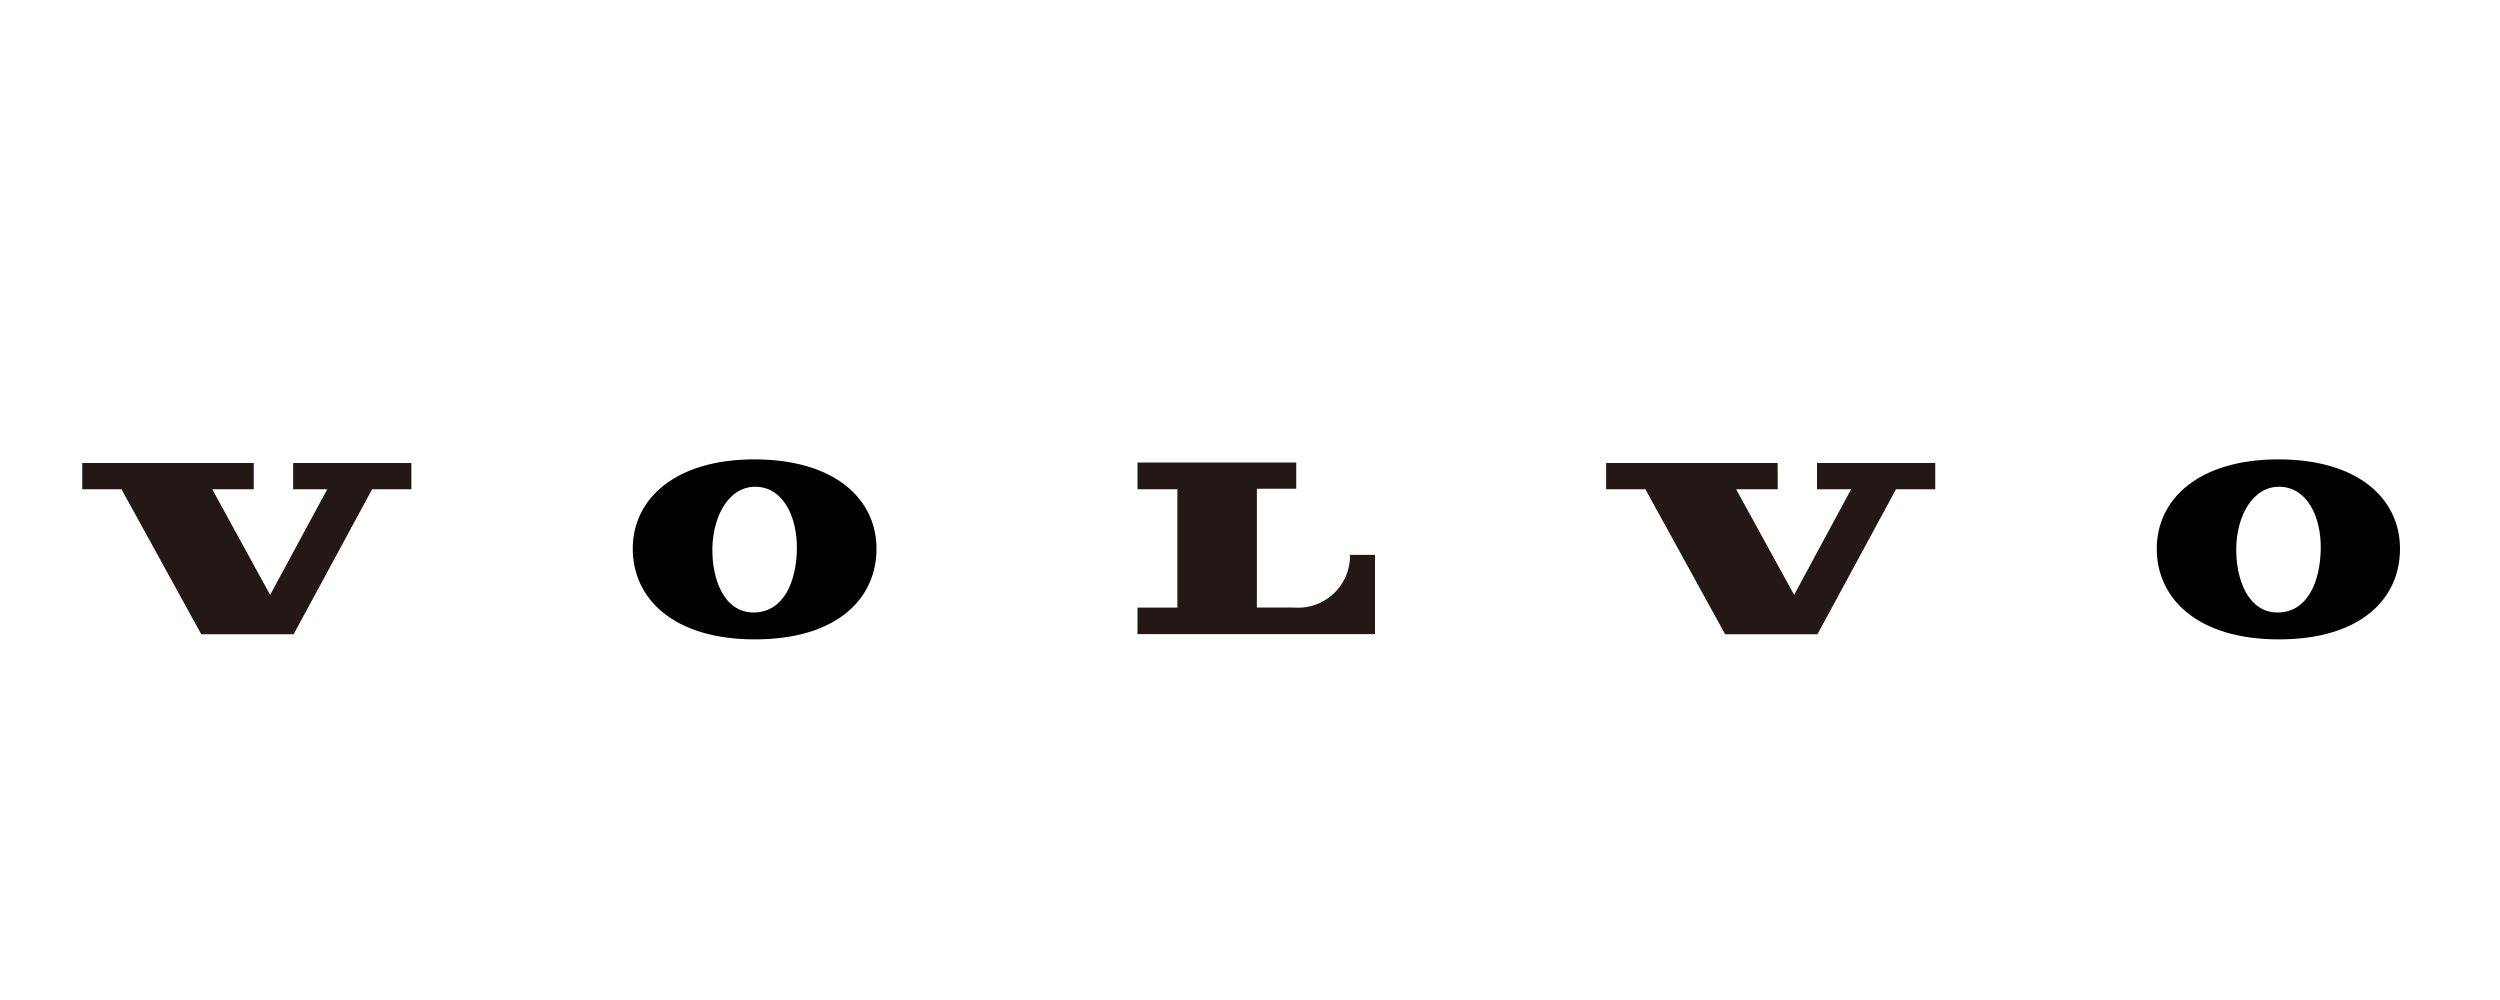
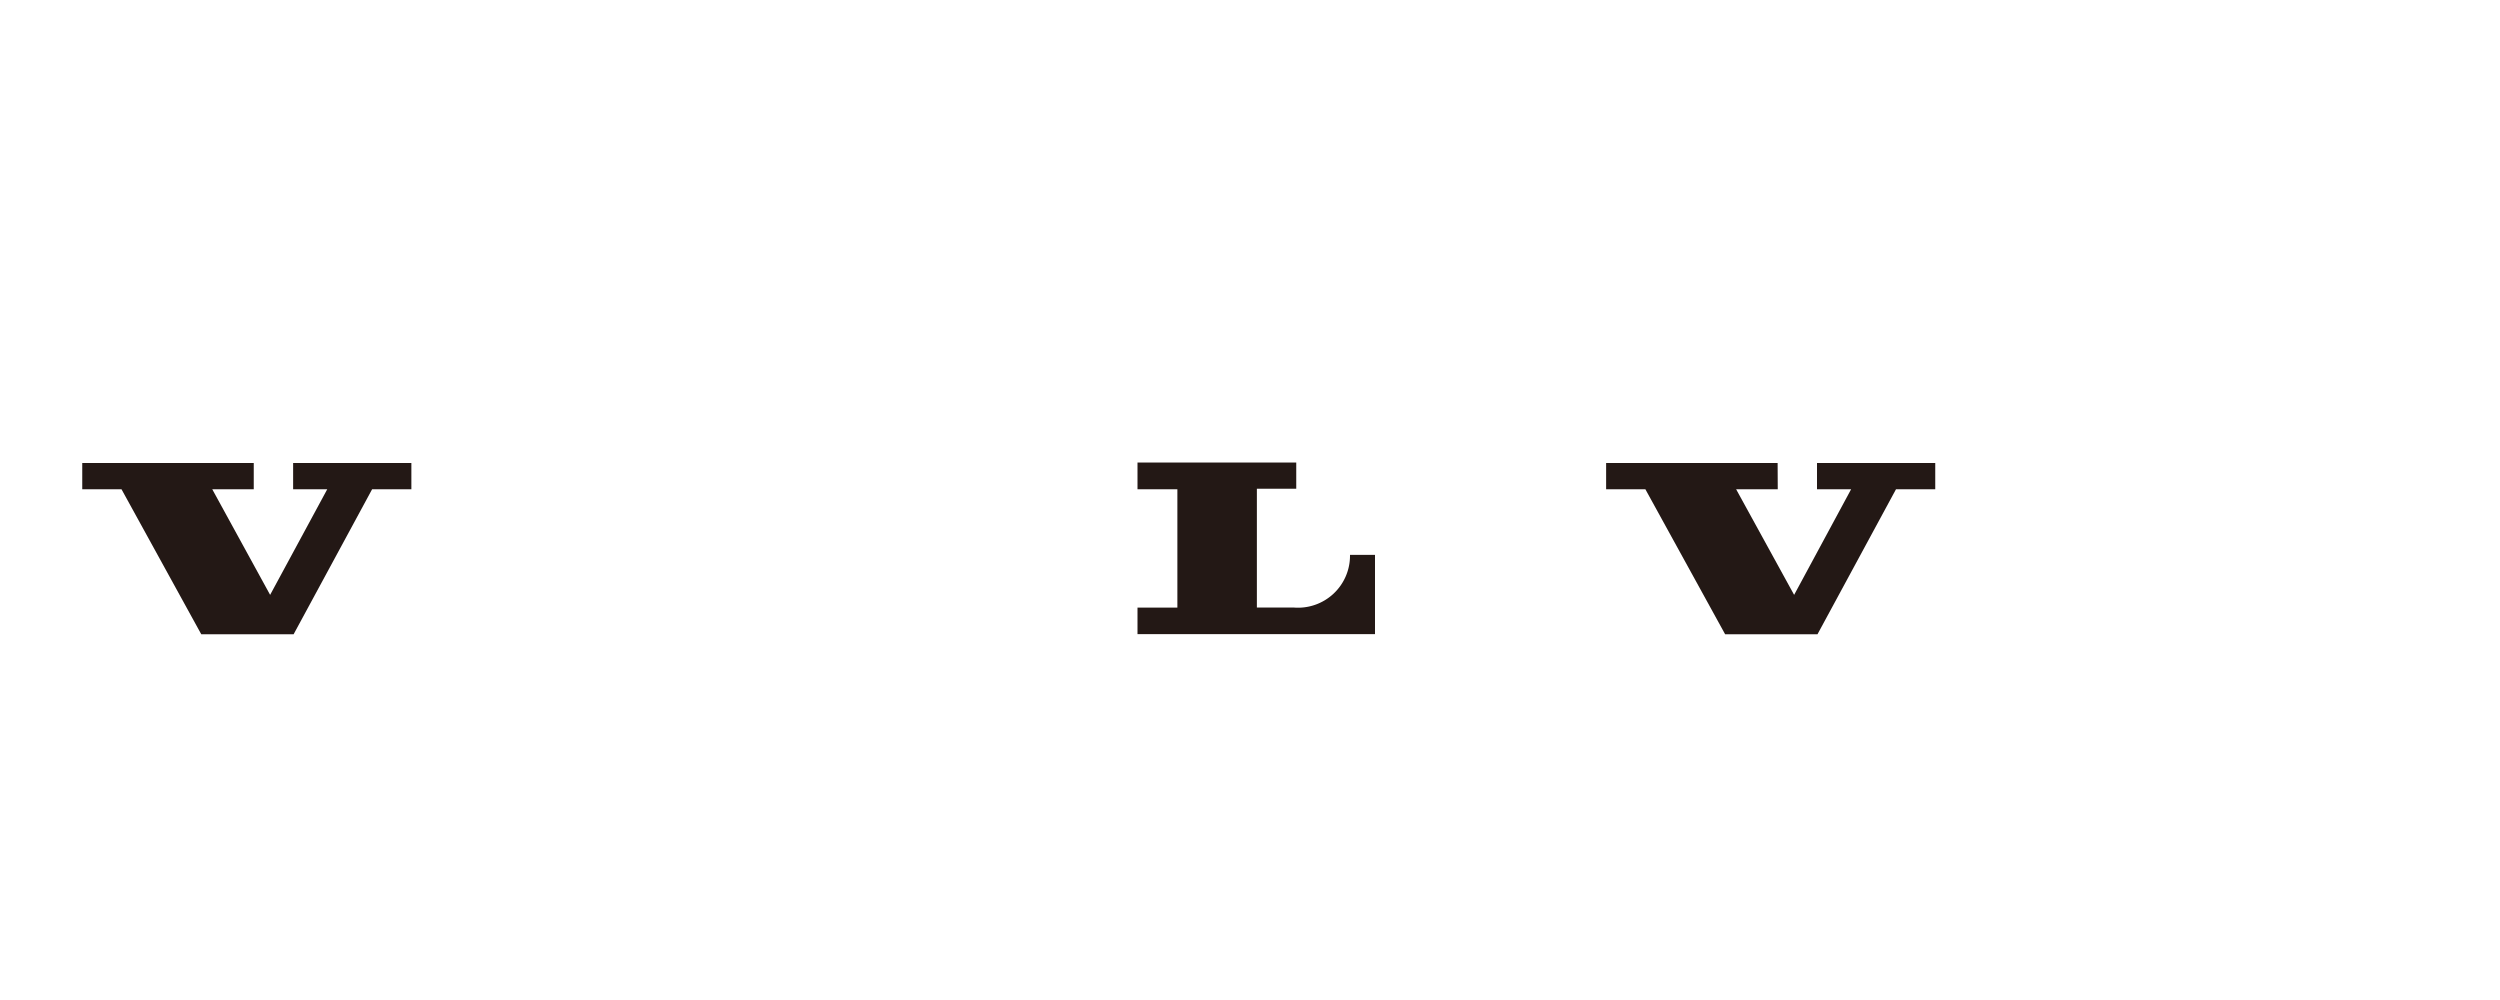
<svg xmlns="http://www.w3.org/2000/svg" id="Layer_1" data-name="Layer 1" viewBox="0 0 200 80">
  <defs>
    <style>.cls-1{fill:#231815;}</style>
  </defs>
  <g id="BLOCK_RECORD">
    <polygon class="cls-1" points="9.72 39.14 16.1 50.74 23.49 50.74 29.77 39.14 32.91 39.14 32.91 37.04 23.45 37.04 23.45 39.14 26.18 39.14 21.61 47.59 16.98 39.14 20.3 39.14 20.3 37.04 6.58 37.04 6.58 39.14 9.72 39.14" />
    <path class="cls-1" d="M91,39.14V37H103.7v2.1h-3.15V48.6h2.92A4.16,4.16,0,0,0,108,44.39H110v6.34H91V48.61h3.19V39.14Z" />
-     <path d="M60.35,36.75c-6.35,0-9.73,3.17-9.73,7.15s3.25,7.25,9.77,7.25,9.73-3.22,9.73-7.25S66.71,36.75,60.35,36.75ZM60.28,49c-2.32,0-3.34-2.61-3.29-5.16s1.31-4.94,3.48-4.9,3.32,2.38,3.28,5S62.67,49,60.28,49Z" />
    <polygon class="cls-1" points="131.63 39.14 138.01 50.74 145.4 50.74 151.68 39.14 154.82 39.14 154.82 37.04 145.36 37.04 145.36 39.14 148.09 39.14 143.53 47.59 138.89 39.14 142.22 39.14 142.21 37.04 128.49 37.04 128.49 39.14 131.63 39.14" />
-     <path d="M182.27,36.75c-6.36,0-9.73,3.17-9.73,7.15s3.25,7.25,9.77,7.25S192,47.93,192,43.9,188.62,36.75,182.27,36.75ZM182.2,49c-2.32,0-3.34-2.61-3.3-5.16s1.31-4.94,3.48-4.9,3.33,2.38,3.28,5S184.59,49,182.2,49Z" />
  </g>
</svg>